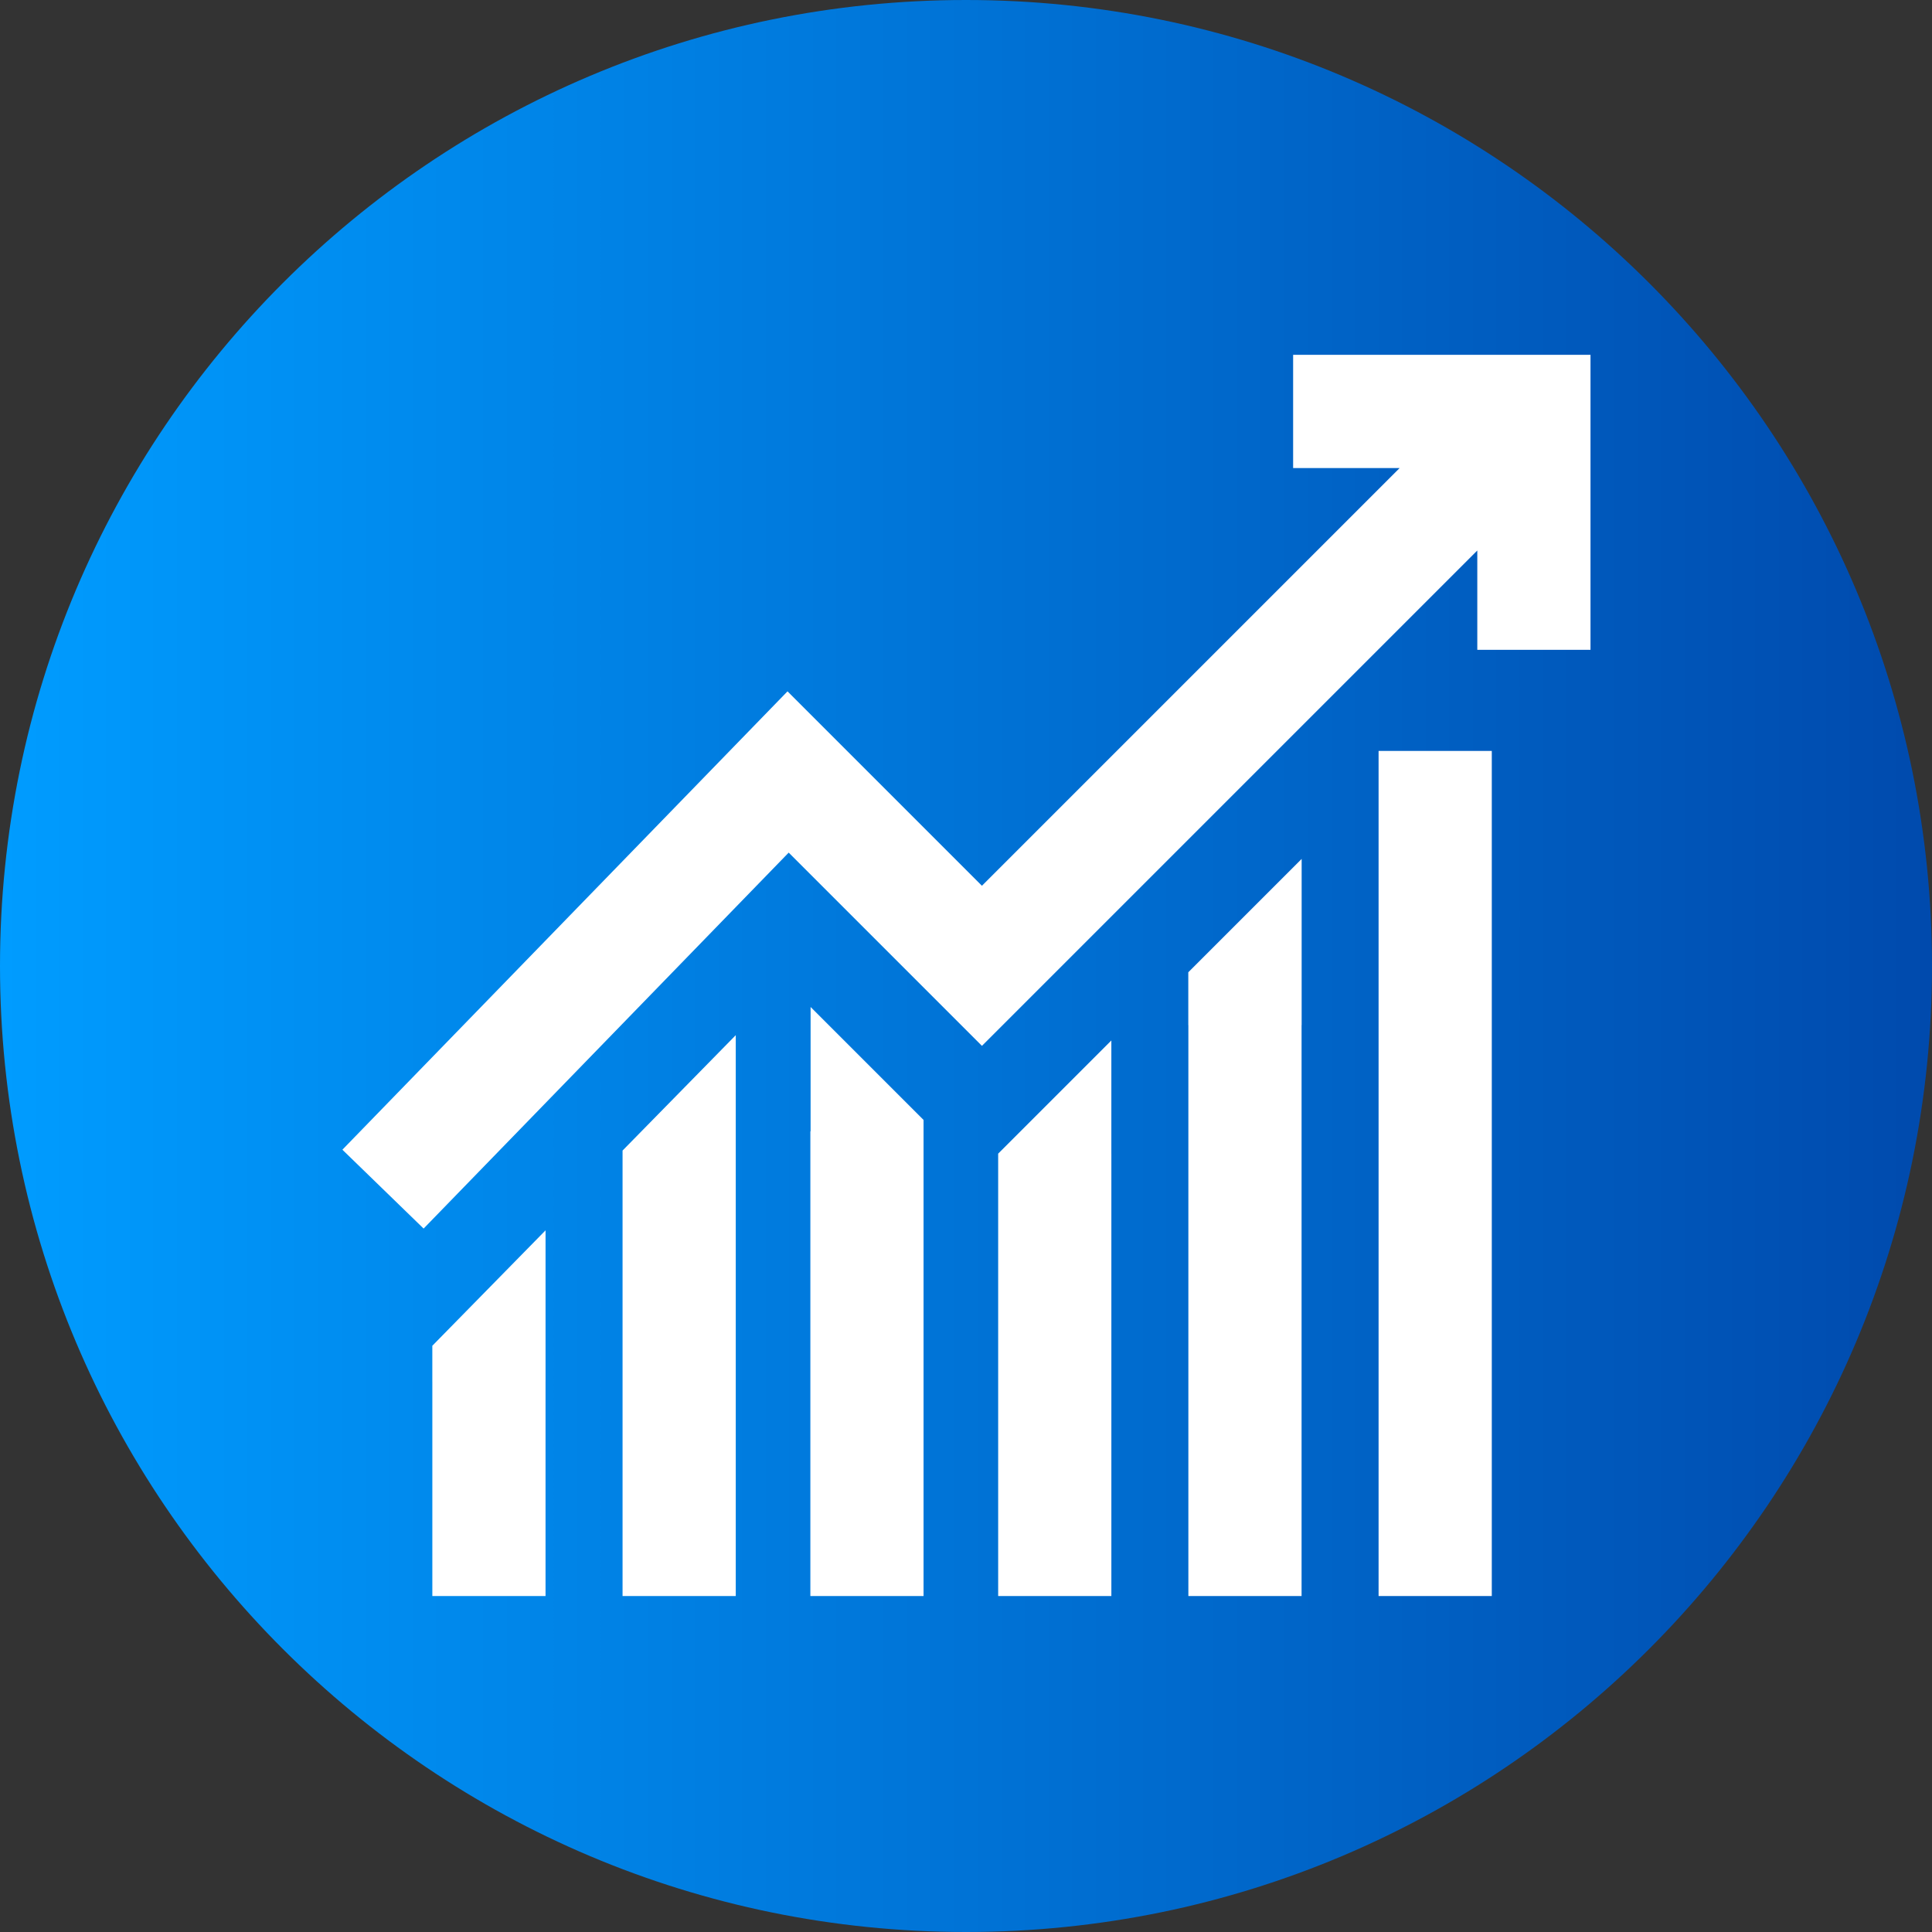
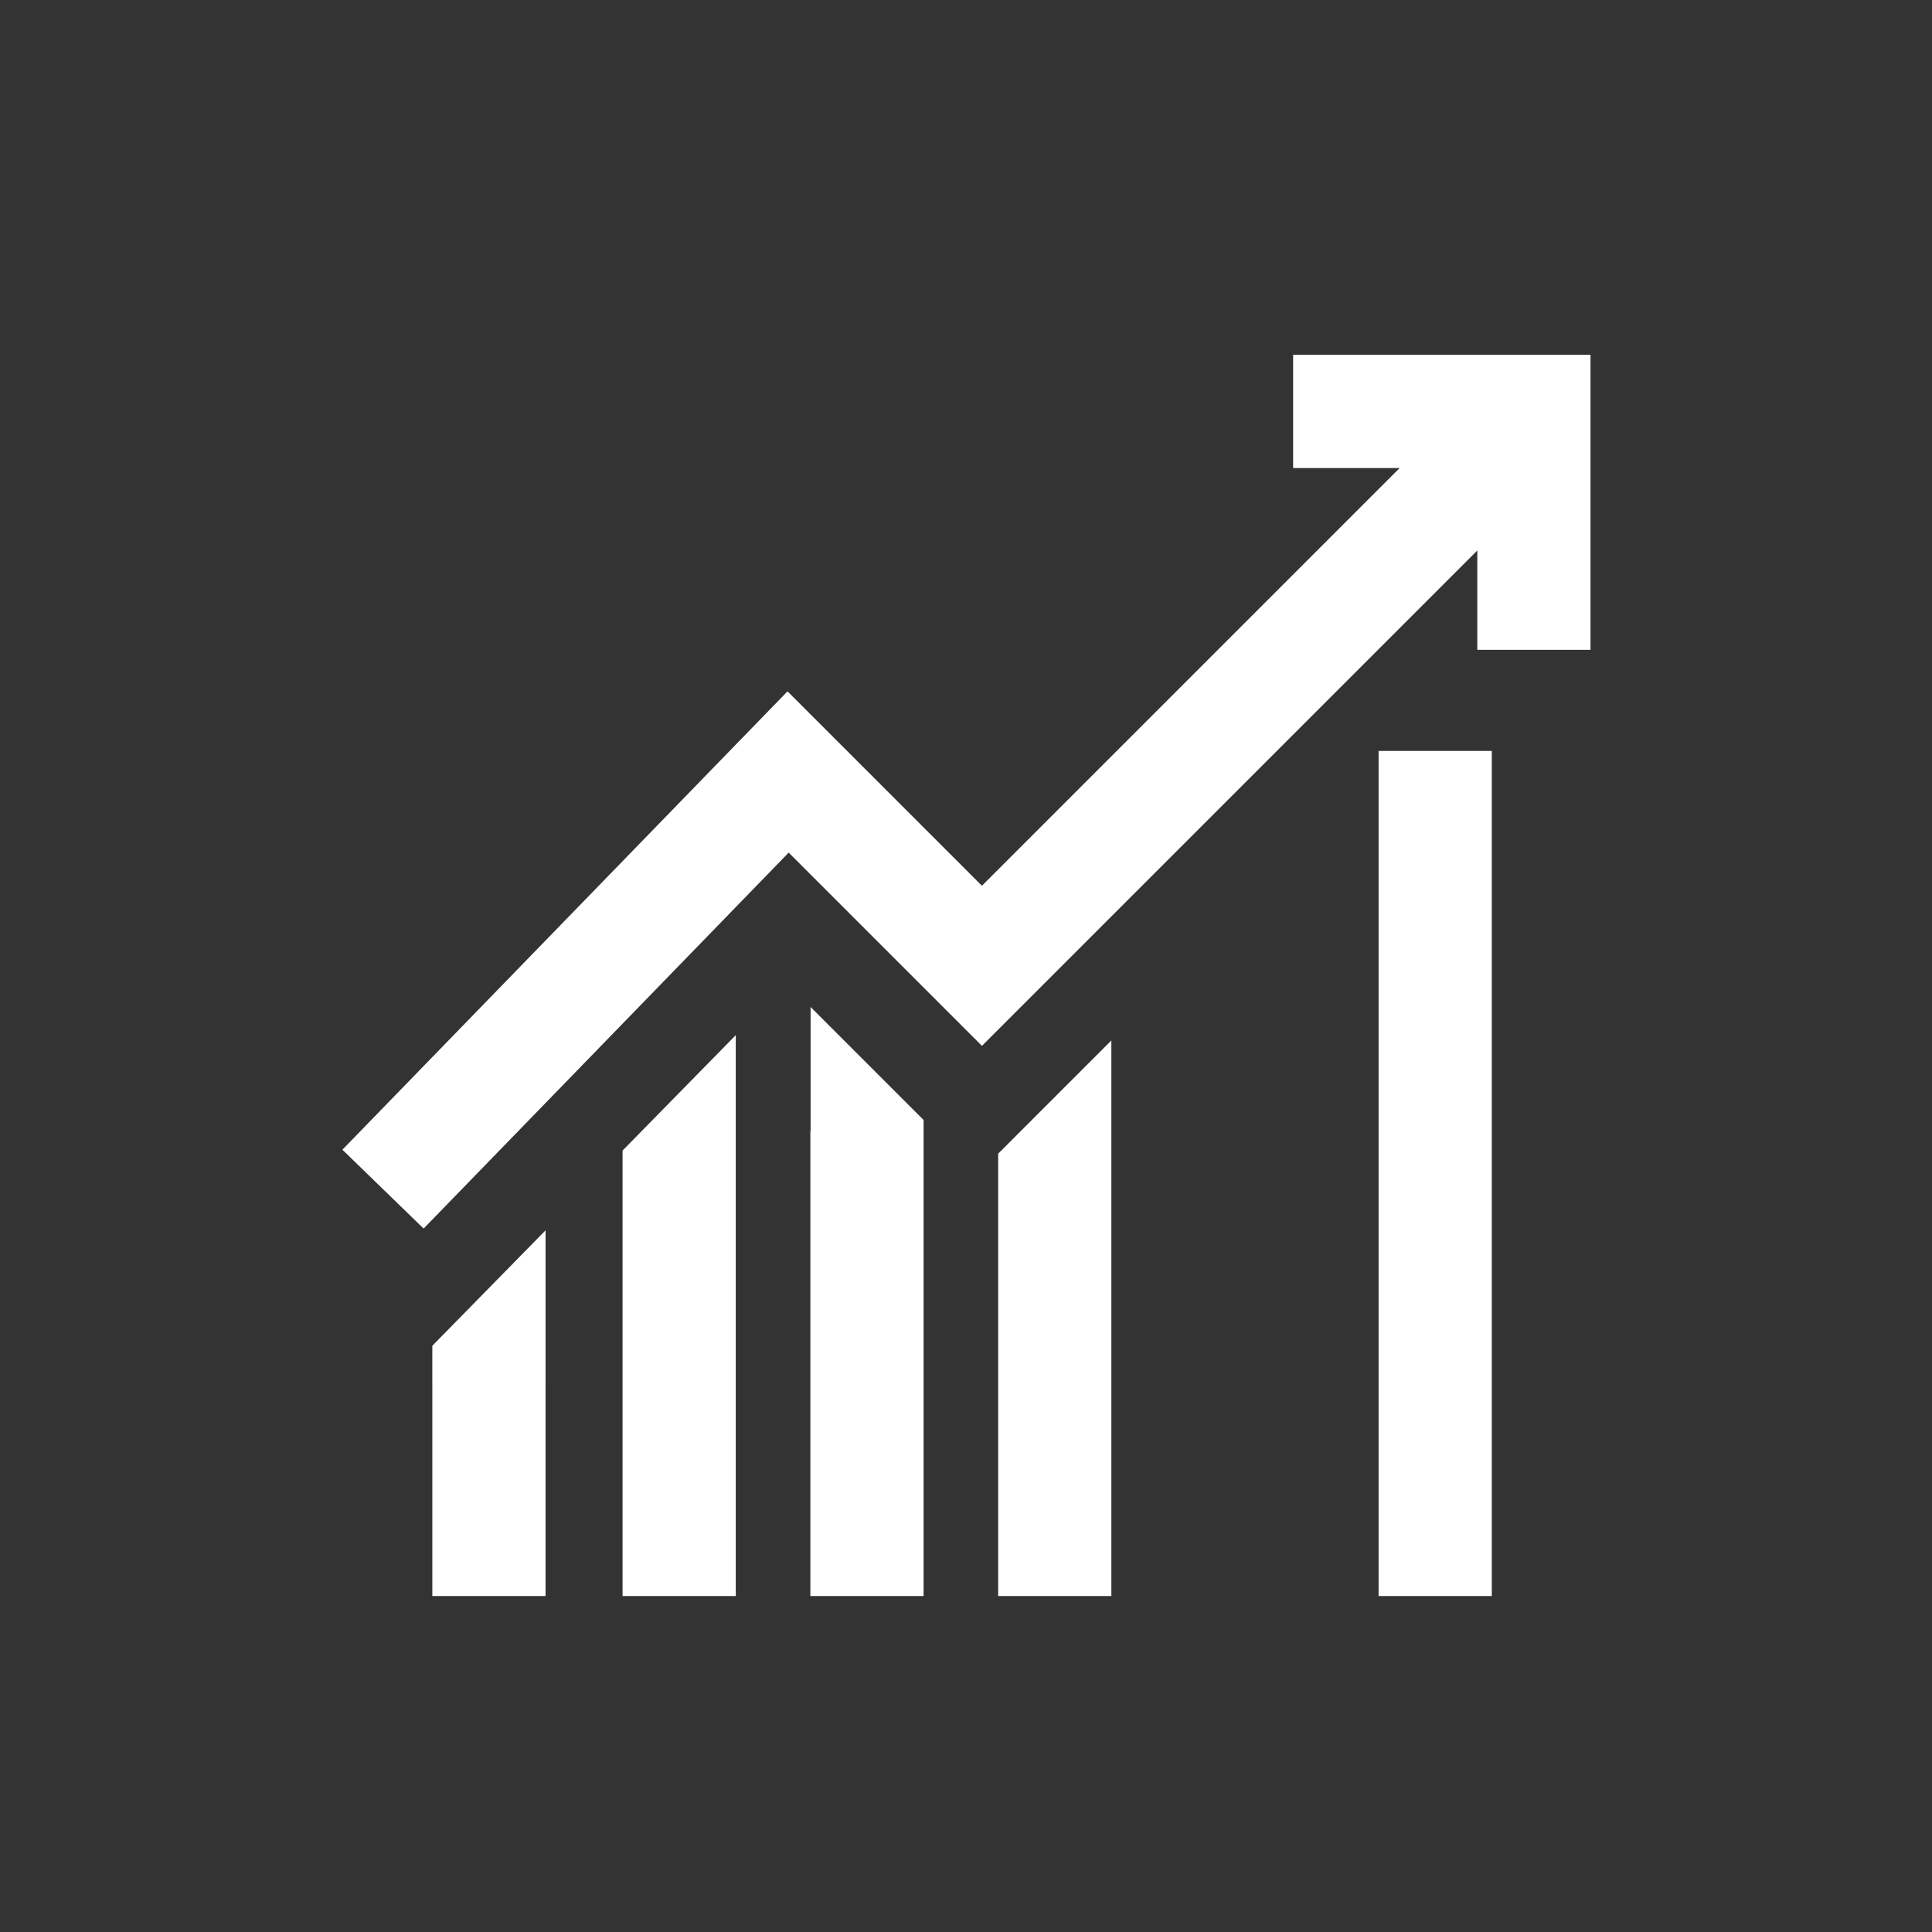
<svg xmlns="http://www.w3.org/2000/svg" height="512pt" viewBox="0 0 512 512" width="512pt">
  <rect x="0" y="0" width="512" height="512" fill="#333333" stroke="none" />
  <linearGradient id="a" gradientUnits="userSpaceOnUse">
    <stop stop-opacity="1" stop-color="#009CFF" offset="0" />
    <stop stop-opacity="1" stop-color="#004AAD" offset="1" />
  </linearGradient>
-   <path fill="url(#a)" d="m512 256c0 141.387-114.613 256-256 256s-256-114.613-256-256 114.613-256 256-256 256 114.613 256 256zm0 0" />
  <g fill="#fff">
    <path d="m342.691 94.035v30h28.234l-110.703 110.703-51.523-51.523-117.961 121.469 21.523 20.898 96.75-99.629 51.211 51.211 131.277-131.277v26.316h30v-78.168zm0 0" />
    <path d="m214.816 299.816h-.062v123.148h30v-126.164l-29.938-29.938zm0 0" />
    <path d="m114.57 366.082h.004v56.883h30v-56.883h.004v-40.031l-30.008 30.59zm0 0" />
-     <path d="m314.91 271.668h.02v151.297h30v-151.297h.02v-44.047l-30.039 30.039zm0 0" />
    <path d="m294.52 275.734-29.984 29.984h-.012v117.246h30v-117.246h-.004zm0 0" />
    <path d="m365.34 199.004h30v223.961h-30zm0 0" />
    <path d="m194.984 310.984v-36.656l-30 30.582v118.055h30zm0 0" />
  </g>
</svg>